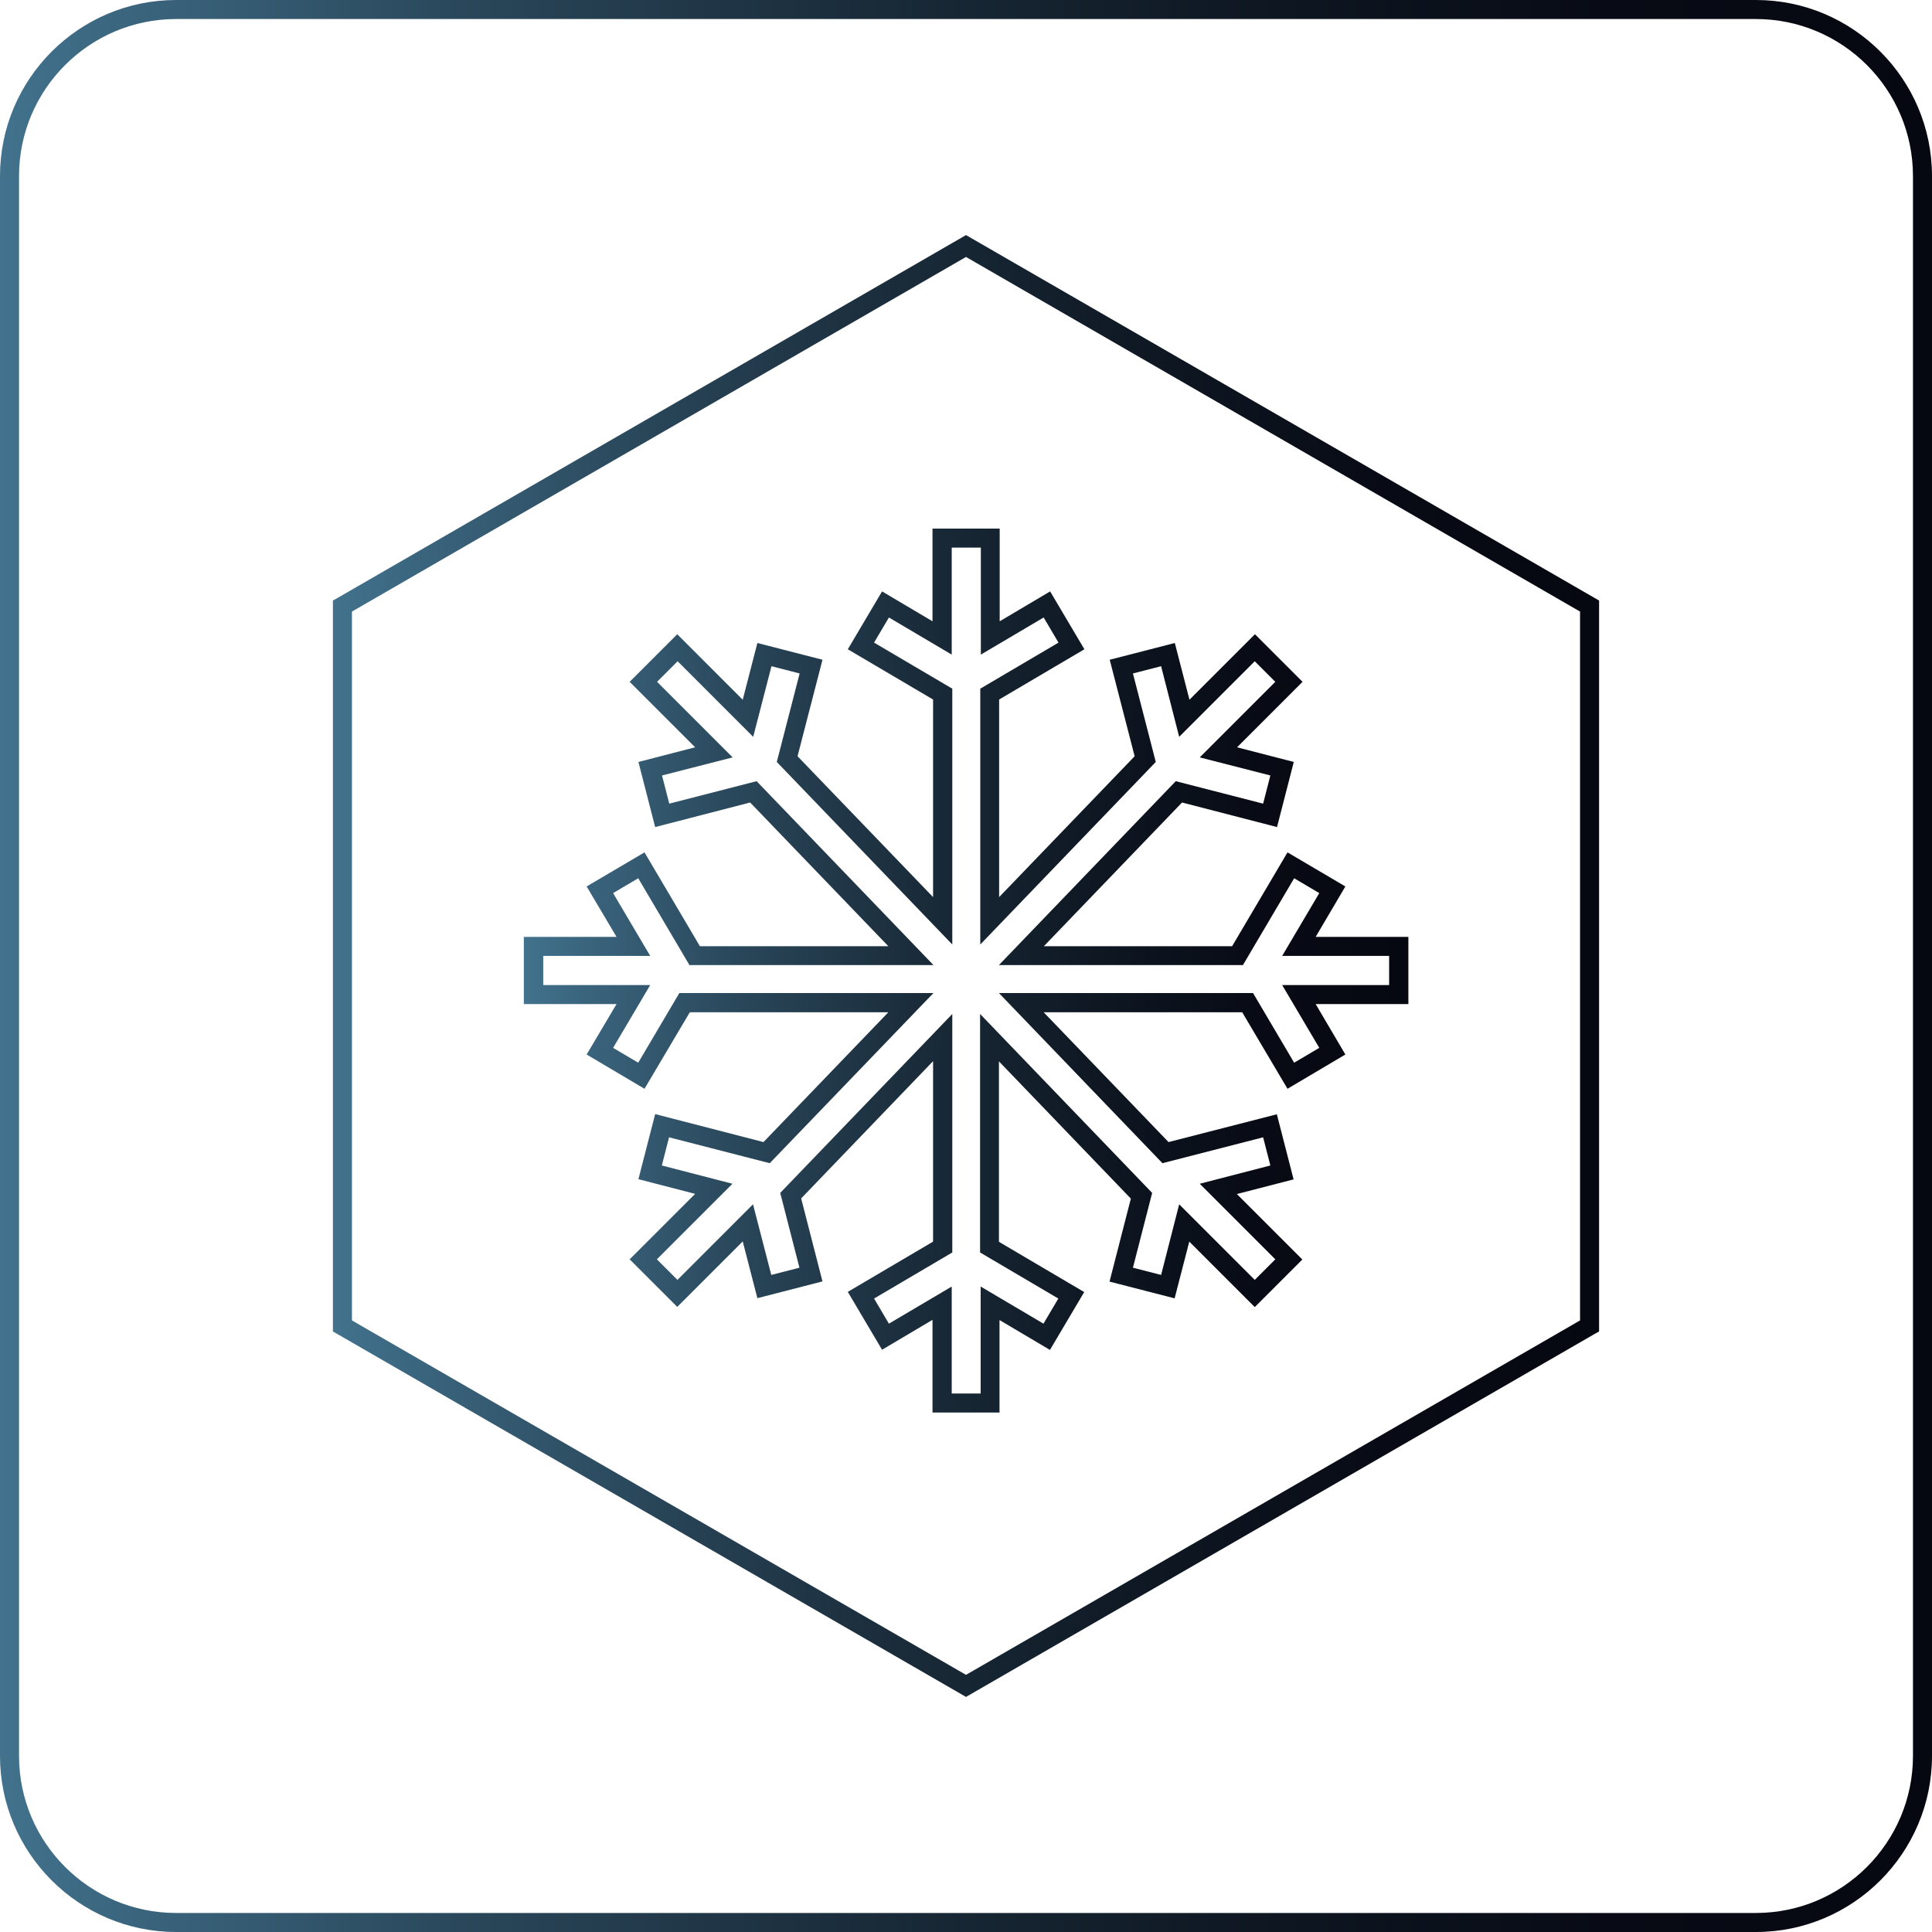
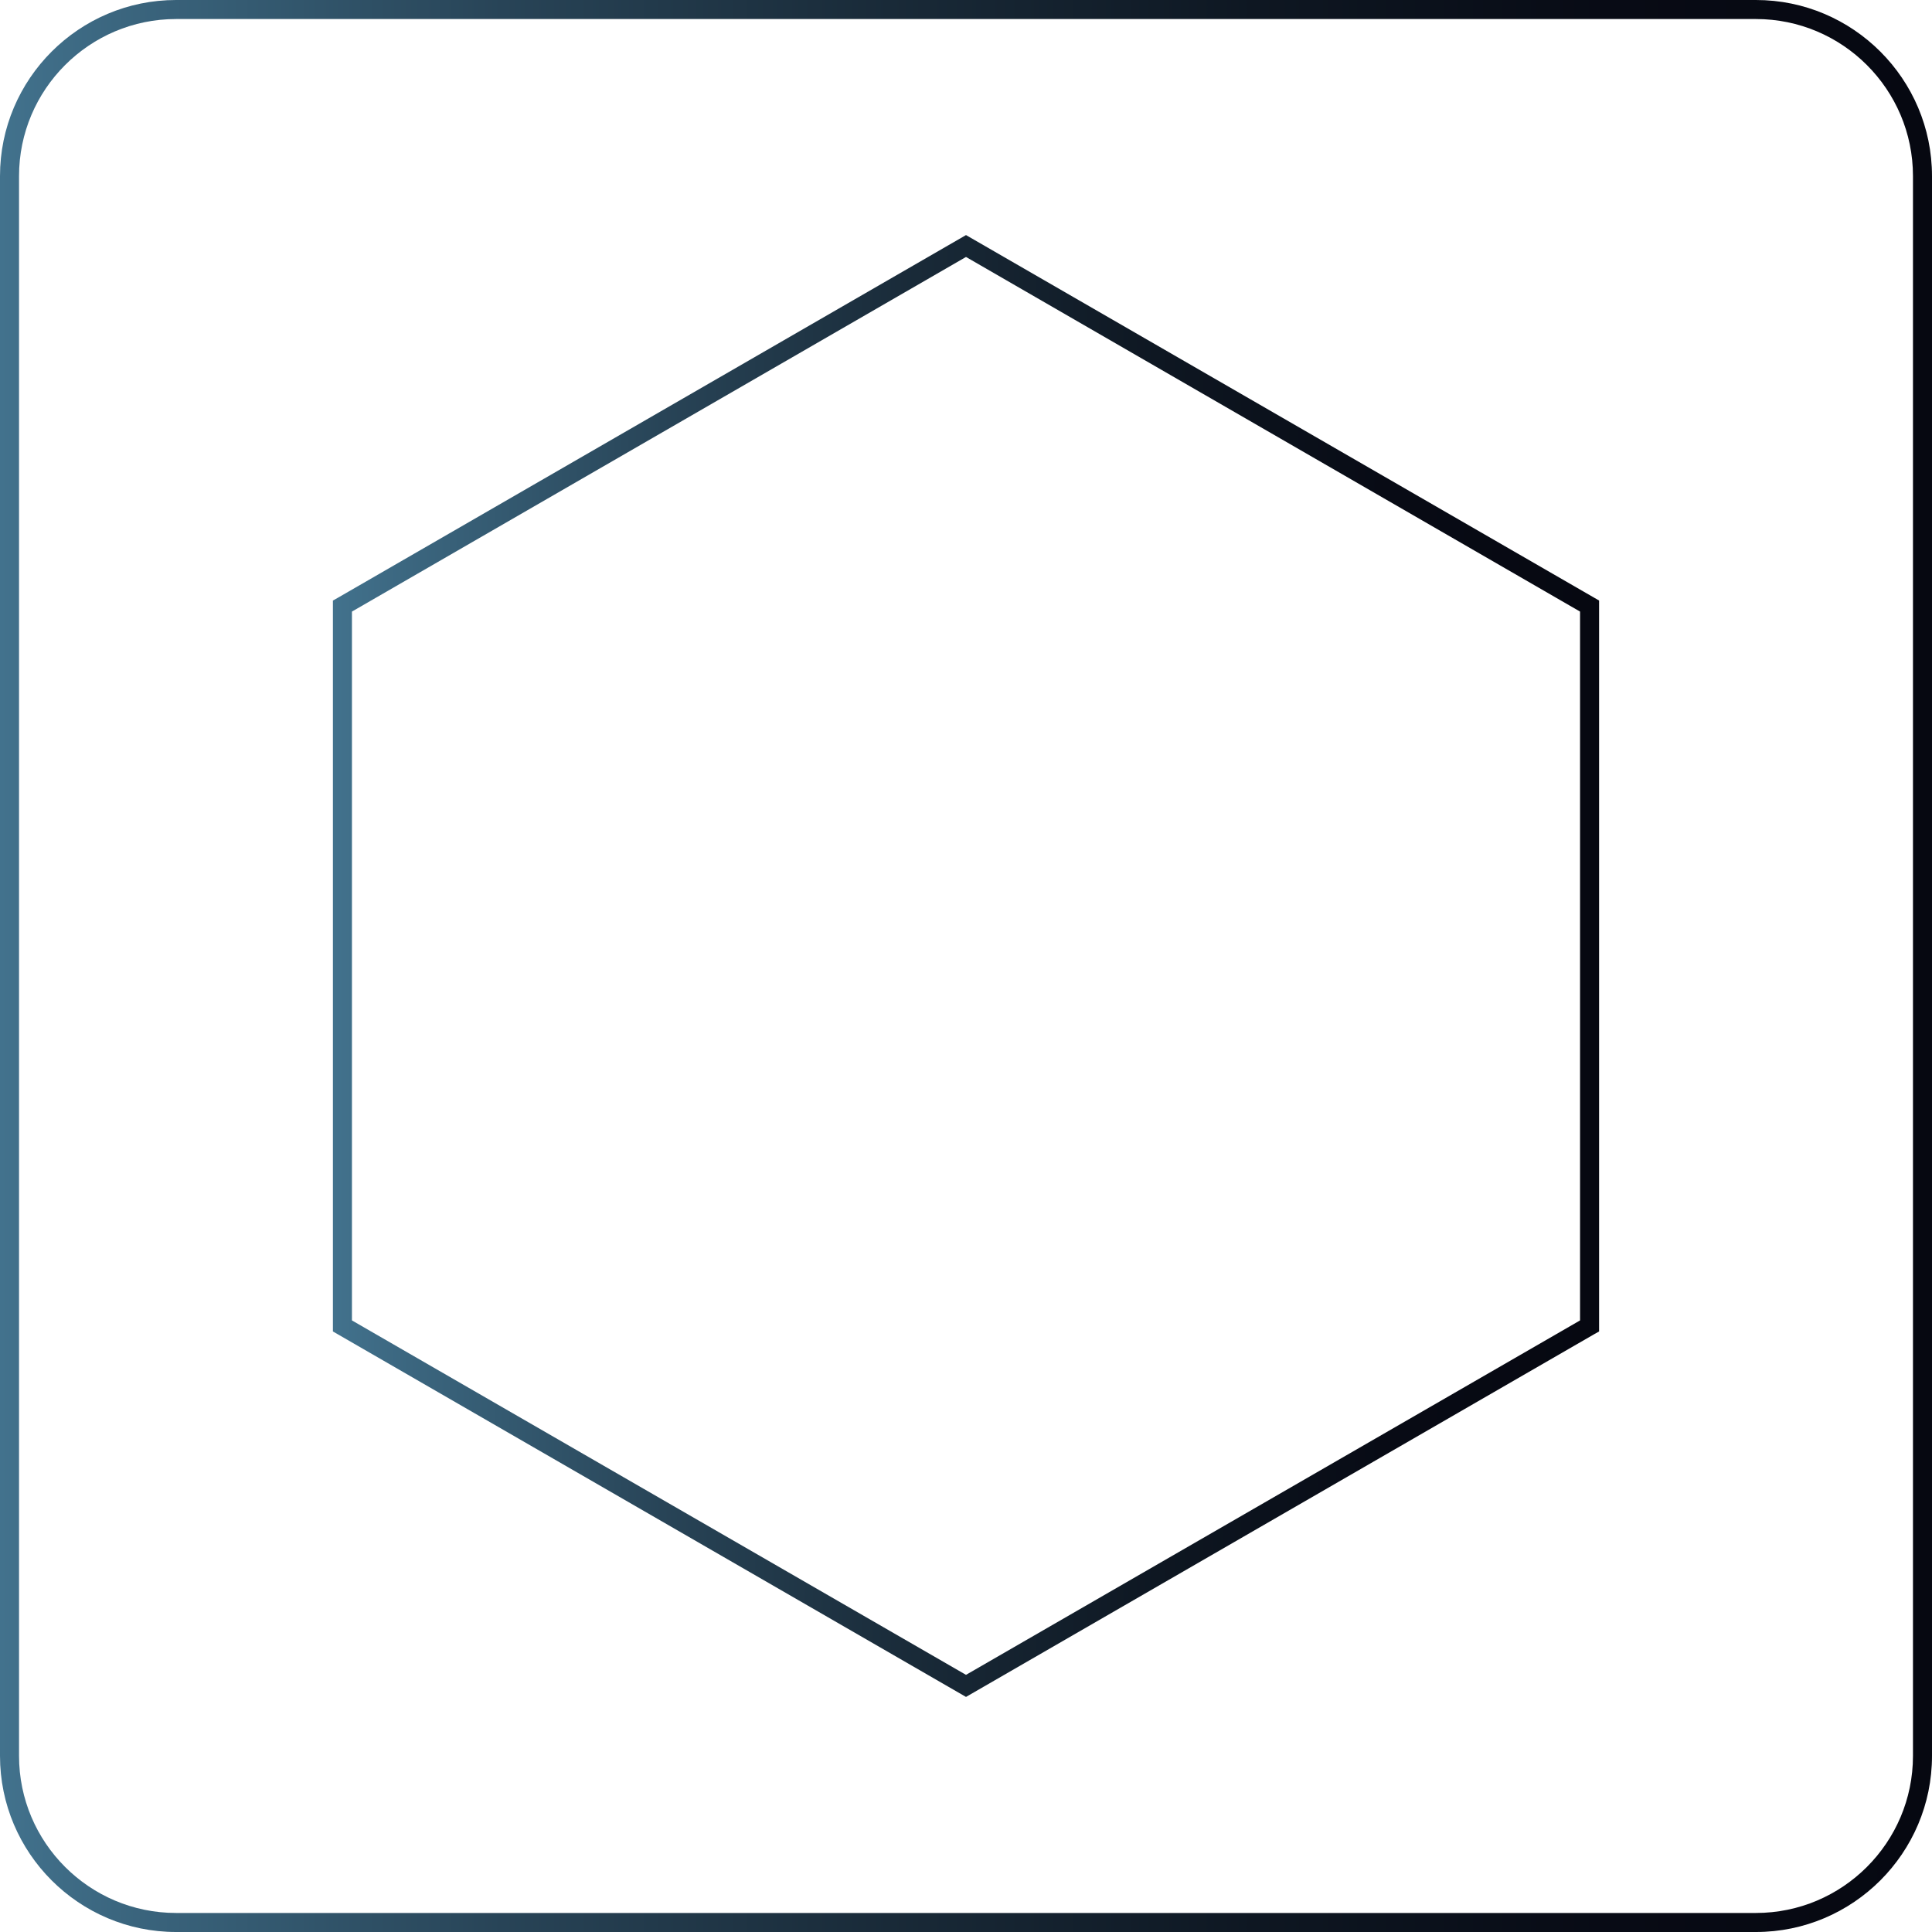
<svg xmlns="http://www.w3.org/2000/svg" xmlns:xlink="http://www.w3.org/1999/xlink" id="Layer_1" data-name="Layer 1" viewBox="0 0 101.5 101.5">
  <defs>
    <style> .cls-1 { fill: url(#linear-gradient-2); } .cls-2 { fill: url(#linear-gradient-3); } .cls-3 { fill: url(#linear-gradient); } </style>
    <linearGradient id="linear-gradient" x1="0" y1="50.75" x2="101.5" y2="50.75" gradientUnits="userSpaceOnUse">
      <stop offset="0" stop-color="#42728d" />
      <stop offset=".06" stop-color="#3b667f" />
      <stop offset=".26" stop-color="#284457" />
      <stop offset=".46" stop-color="#192a38" />
      <stop offset=".65" stop-color="#0e1722" />
      <stop offset=".83" stop-color="#080b15" />
      <stop offset="1" stop-color="#060811" />
    </linearGradient>
    <linearGradient id="linear-gradient-2" x1="17.49" x2="84.01" xlink:href="#linear-gradient" />
    <linearGradient id="linear-gradient-3" x1="27.52" y1="50.98" x2="73.98" y2="50.98" xlink:href="#linear-gradient" />
  </defs>
  <path class="cls-3" d="M92.25,101.5H9.25c-5.1,0-9.25-4.15-9.25-9.25V9.25C0,4.15,4.15,0,9.25,0H92.25c5.1,0,9.25,4.15,9.25,9.25V92.25c0,5.1-4.15,9.25-9.25,9.25ZM9.25,1C4.7,1,1,4.7,1,9.25V92.25c0,4.55,3.7,8.25,8.25,8.25H92.25c4.55,0,8.25-3.7,8.25-8.25V9.25c0-4.55-3.7-8.25-8.25-8.25H9.25Z" />
  <path class="cls-1" d="M50.75,89.15l-33.26-19.2V31.55l.25-.14L50.75,12.35l33.26,19.2v38.4l-.25,.14-33.01,19.06Zm-32.26-19.78l32.26,18.62,32.26-18.62V32.13L50.75,13.5,18.49,32.13v37.25Z" />
-   <path class="cls-2" d="M52.52,74.21h-3.53v-4.87l-2.65,1.57-1.8-3.04,4.48-2.64v-9.48l-6.93,7.21,1.12,4.36-3.42,.88-.77-2.98-3.44,3.44-2.5-2.5,3.44-3.44-2.98-.77,.88-3.42,5.69,1.47,6.56-6.82h-10.43l-2.38,4.02-3.04-1.8,1.57-2.65h-4.87v-3.53h4.87l-1.57-2.65,3.04-1.79,2.91,4.93h9.9l-7.26-7.55-4.99,1.29-.88-3.42,2.98-.77-3.44-3.44,2.5-2.5,3.44,3.44,.77-2.98,3.42,.88-1.31,5.07,7.12,7.4v-10.38l-4.48-2.64,1.8-3.04,2.65,1.57v-4.87h3.53v4.87l2.65-1.57,1.8,3.04-4.48,2.64v10.38l7.12-7.4-1.31-5.07,3.42-.88,.77,2.98,3.44-3.44,2.5,2.5-3.44,3.44,2.98,.77-.88,3.42-4.99-1.29-7.26,7.55h9.89l2.91-4.93,3.04,1.79-1.56,2.65h4.87v3.53h-4.87l1.56,2.65-3.04,1.8-2.38-4.02h-10.43l6.56,6.82,5.69-1.46,.88,3.42-2.98,.77,3.44,3.44-2.5,2.5-3.44-3.44-.77,2.98-3.42-.88,1.12-4.36-6.93-7.21v9.48l4.48,2.64-1.8,3.04-2.65-1.57v4.87Zm-2.53-1h1.53v-5.62l3.3,1.95,.78-1.32-4.11-2.42v-12.53l9.04,9.4-1.01,3.93,1.48,.38,.95-3.71,3.97,3.97,1.08-1.08-3.97-3.97,3.71-.96-.38-1.48-5.29,1.36-8.59-8.94h13.35l2.16,3.66,1.32-.78-1.95-3.3h5.62v-1.53h-5.62l1.95-3.3-1.32-.78-2.69,4.56h-12.82l9.29-9.66,4.59,1.18,.38-1.48-3.71-.95,3.97-3.97-1.08-1.08-3.97,3.97-.95-3.71-1.48,.38,1.2,4.65-9.22,9.59v-13.44l4.11-2.42-.78-1.32-3.3,1.95v-5.62h-1.53v5.62l-3.3-1.95-.78,1.32,4.11,2.42v13.44l-9.22-9.59,1.2-4.65-1.48-.38-.96,3.71-3.97-3.97-1.08,1.08,3.97,3.97-3.71,.95,.38,1.48,4.59-1.18,9.29,9.66h-12.82l-2.69-4.56-1.32,.78,1.95,3.3h-5.62v1.53h5.62l-1.95,3.3,1.32,.78,2.16-3.66h13.35l-8.6,8.94-5.29-1.36-.38,1.48,3.71,.96-3.97,3.97,1.08,1.08,3.97-3.97,.96,3.71,1.48-.38-1.01-3.93,9.04-9.4v12.53l-4.11,2.42,.78,1.32,3.3-1.95v5.62Z" />
</svg>